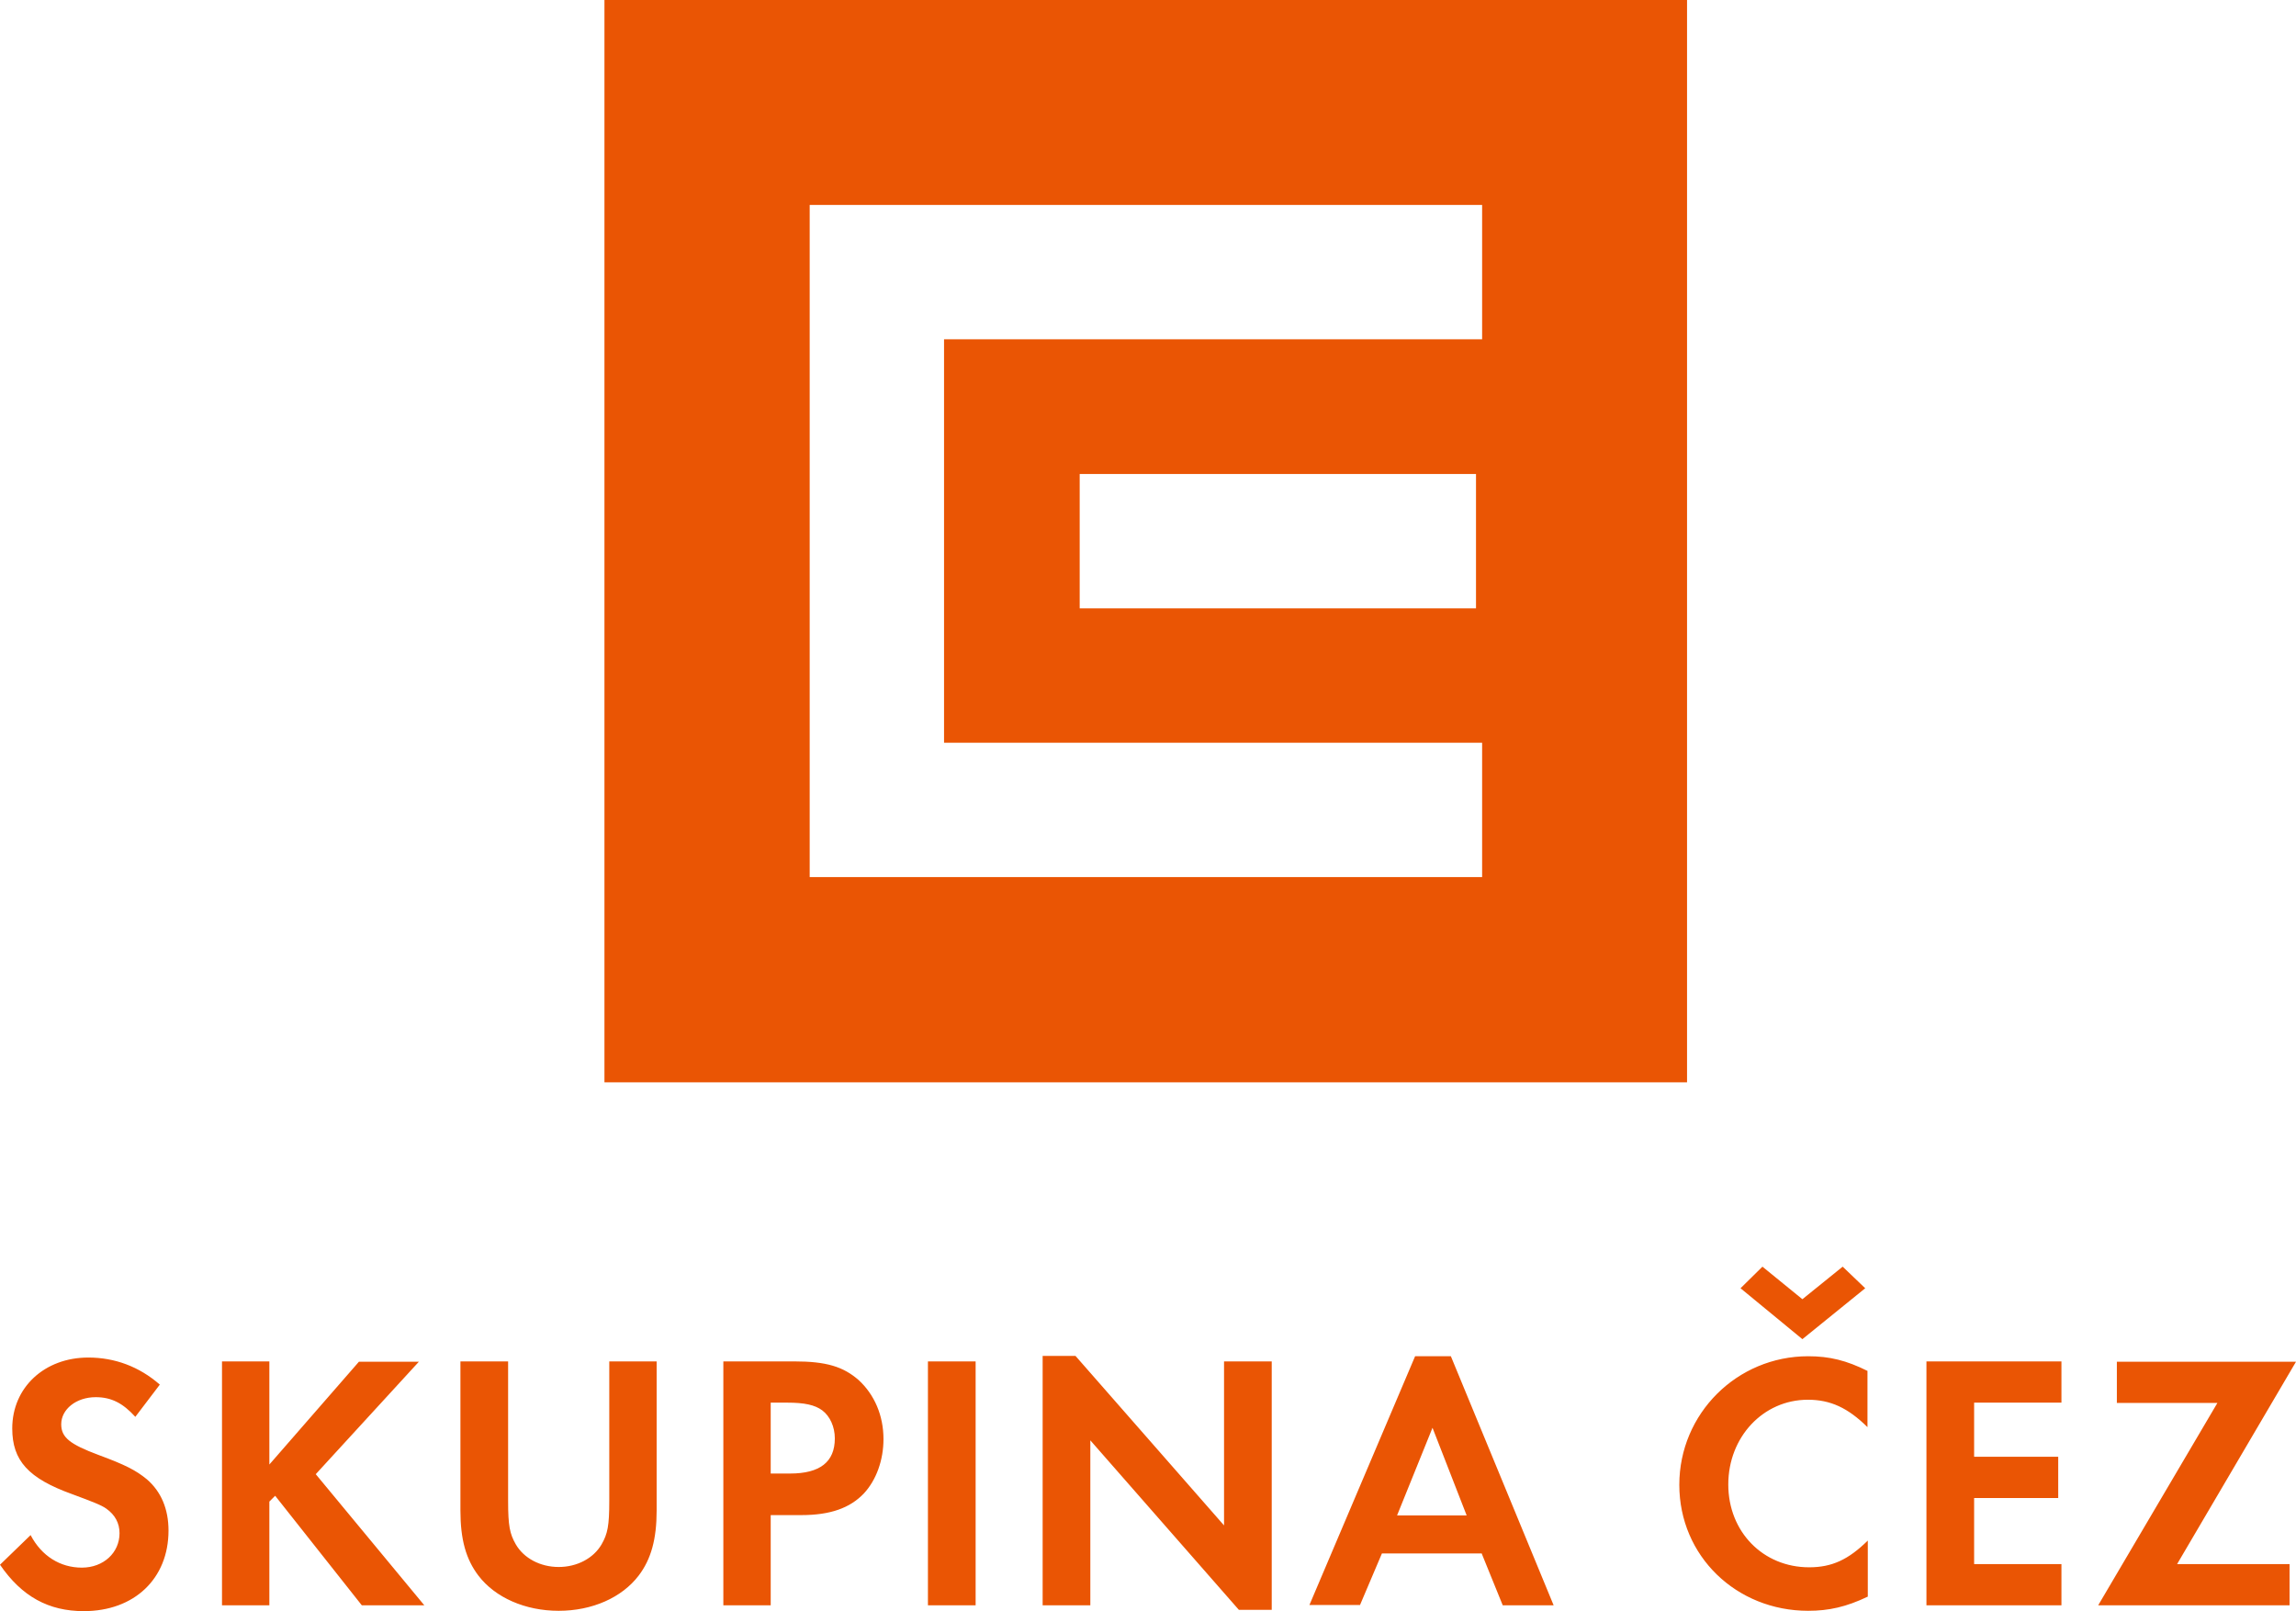
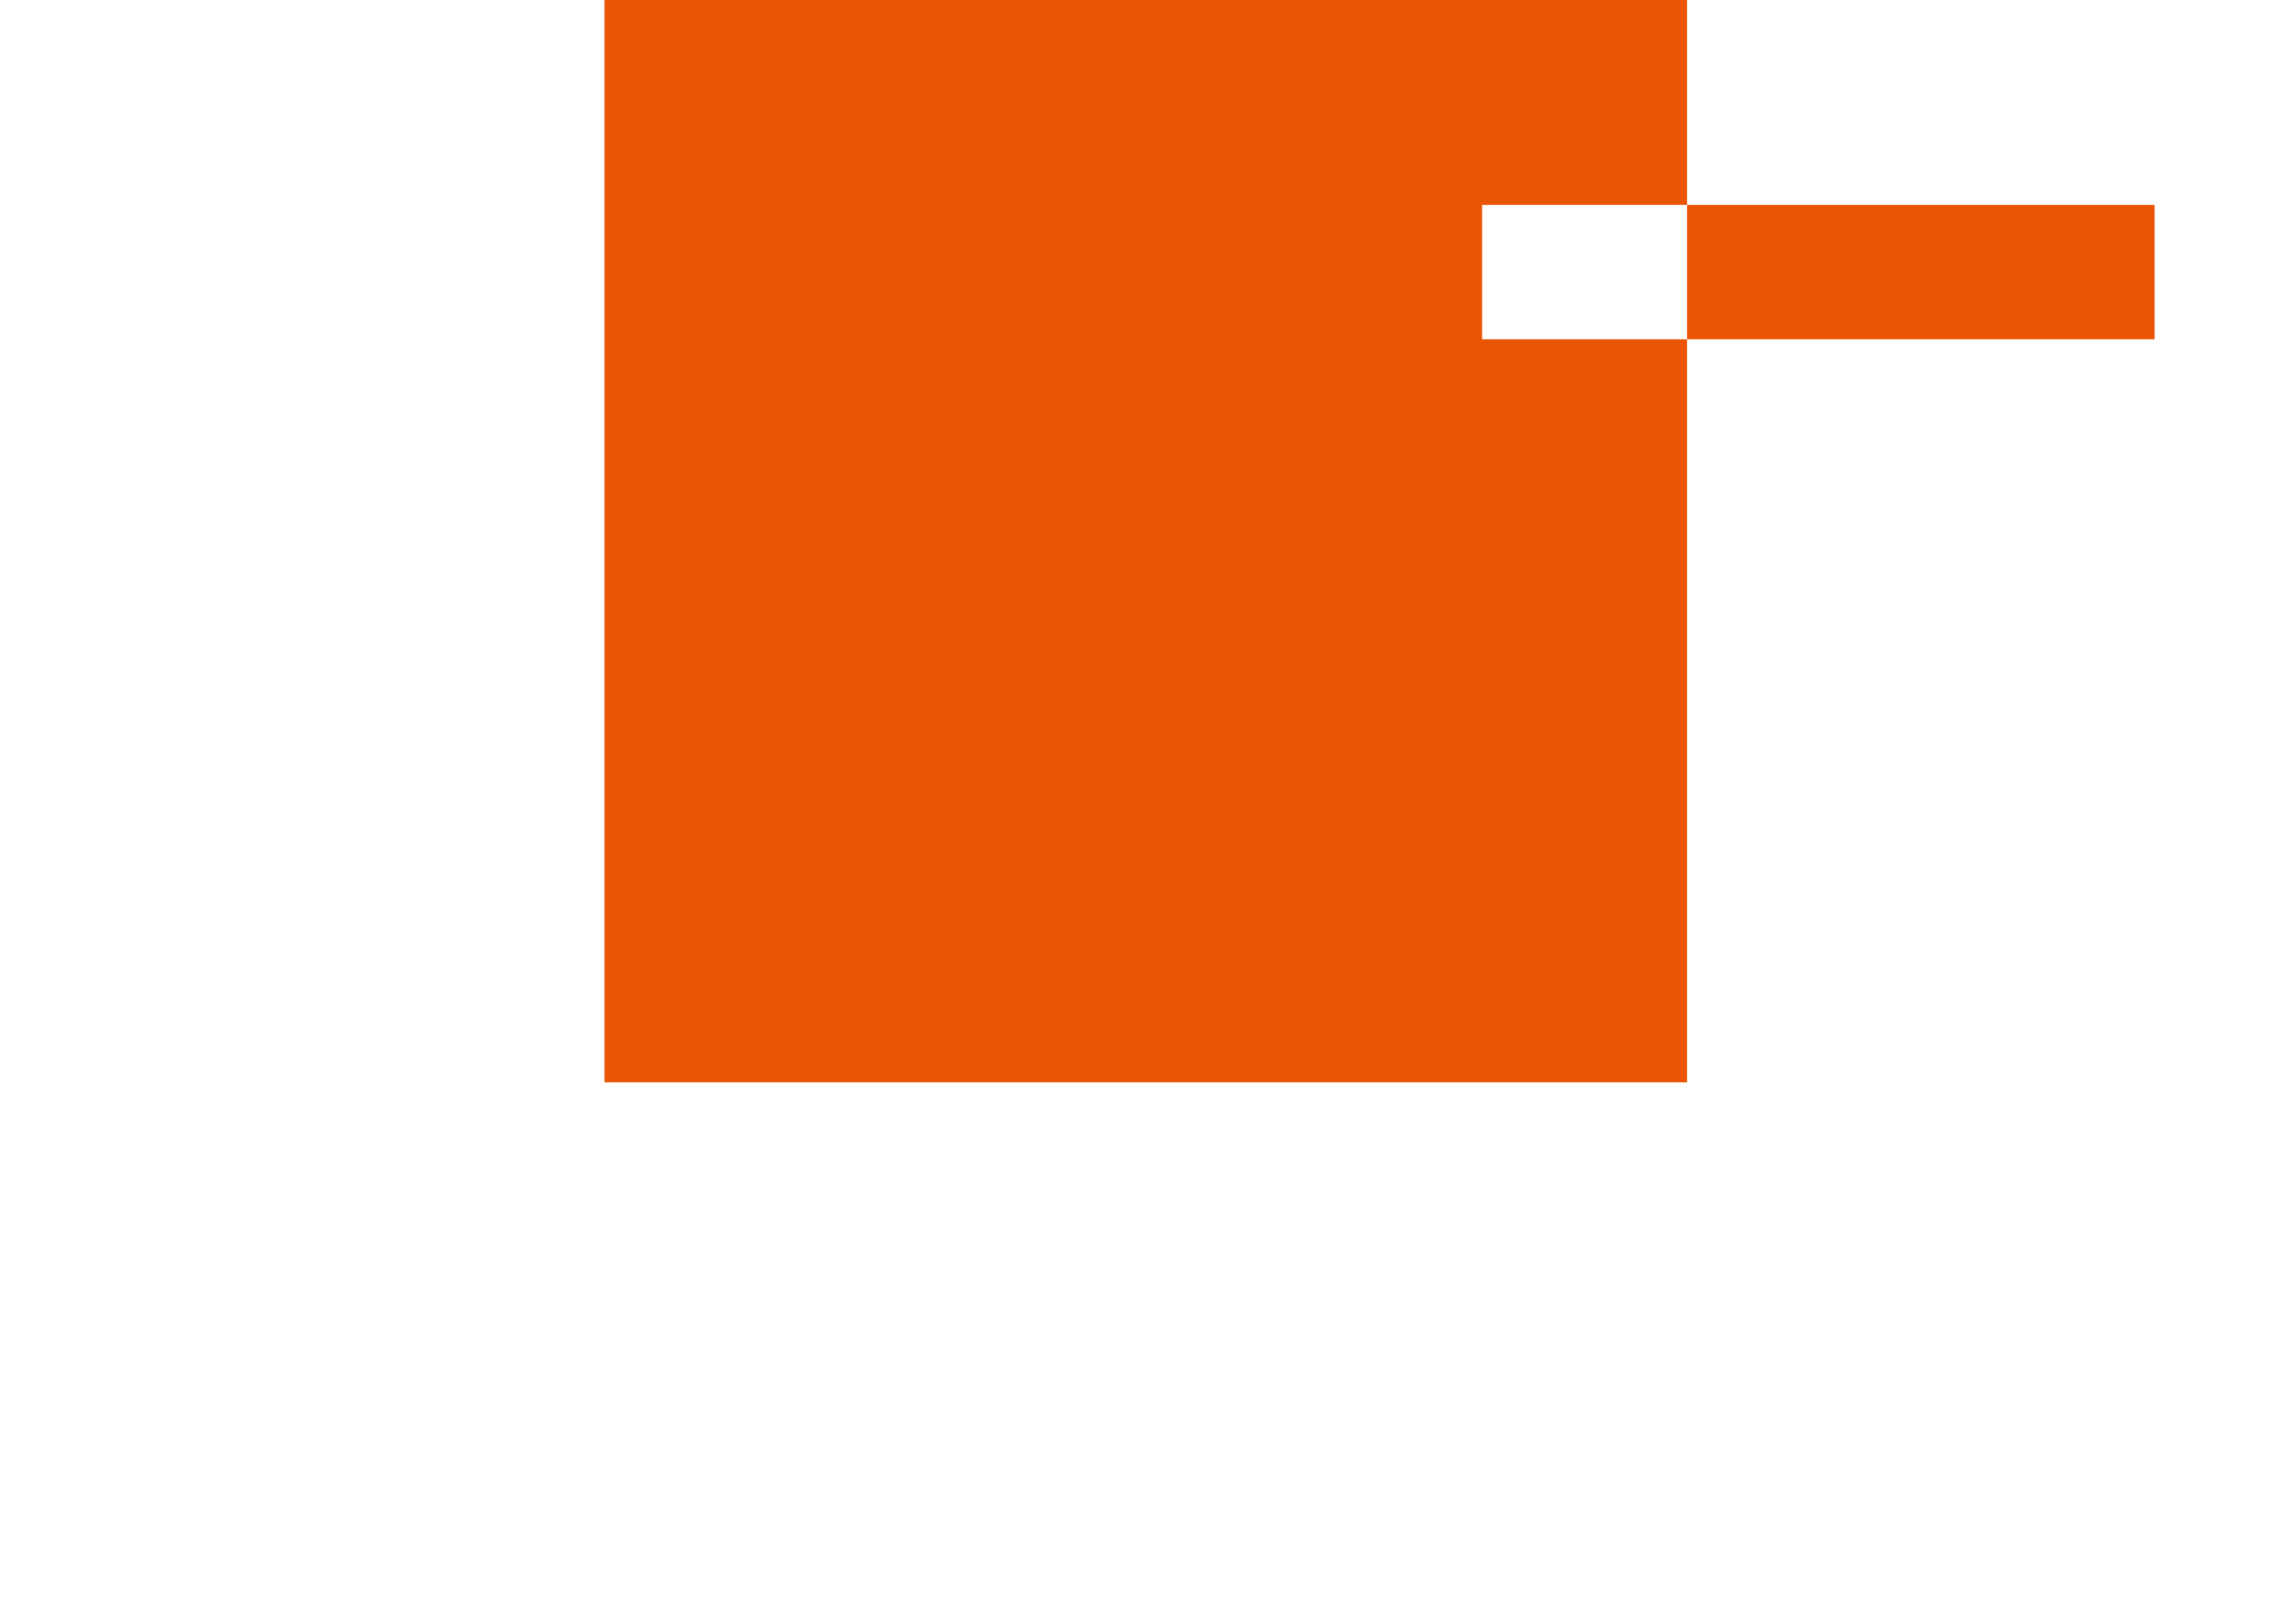
<svg xmlns="http://www.w3.org/2000/svg" id="layer" viewBox="0 0 712.6 500">
-   <path d="M187.6,0V335.9h336V0H187.6ZM460,105.3h-167v125.2h167v41.7H251.3V63.6h208.7v41.7Zm-1.9,41.8v41.7h-123v-41.7h123Z" fill="#ea5504" />
-   <path d="M49.6,429.7c-6.4-5.6-14-8.4-22.2-8.4-13.6,0-23.6,9.3-23.6,22,0,10,5,15.5,18.6,20.4,6.2,2.3,9.1,3.4,10.6,4.5,2.7,1.9,4.1,4.5,4.1,7.6,0,6.1-5,10.7-11.7,10.7s-12.5-3.6-15.9-10.1l-9.5,9.2c6.8,9.9,15.1,14.4,26,14.4,15.7,0,26.3-10.1,26.3-25,0-6.7-2.3-12.1-6.7-15.9-3.4-2.8-6.7-4.5-15.1-7.6-8.8-3.3-11.5-5.4-11.5-9.5,0-4.6,4.6-8.4,10.7-8.4,4.8,0,8.4,1.8,12.3,6.1l7.6-10Zm34,24.8v-32h-14.7v75.7h14.7v-32.2l1.8-1.8,26.9,34h19.4l-33.7-40.7,32-34.9h-18.6l-27.8,31.9Zm74.1-32h-14.8v46.3c0,8.9,1.7,15.1,5.6,20.2,5.2,6.8,14.5,10.9,24.9,10.9s19.6-4.1,24.8-10.9c3.9-5.1,5.6-11.4,5.6-20.2v-46.3h-14.7v43.3c0,7.7-.5,10.2-2.4,13.5-2.5,4.3-7.6,7-13.3,7s-10.8-2.7-13.3-7c-1.9-3.3-2.4-5.8-2.4-13.5v-43.3Zm81.5,47.7h9.5c9,0,15.1-2.2,19.4-6.7,3.9-4.2,6.1-10.4,6.1-16.9,0-7.3-2.8-13.8-7.7-18.3-4.8-4.2-10.1-5.8-20-5.8h-22v75.7h14.7v-28Zm0-12.9v-22h5.1c5.4,0,8.6,.7,10.9,2.4,2.4,1.8,3.9,5.1,3.9,8.7,0,7.3-4.6,10.9-13.9,10.9h-6Zm63.6-34.8h-14.8v75.7h14.8s0-75.7,0-75.7Zm20.8,75.7h14.8v-51.2l46.1,52.6h10.2v-77.1h-14.8v50.9l-46.1-52.6h-10.2v77.4h0Zm136.3-16l6.5,16h15.8l-31.9-77.3h-11.1l-32.8,77.2h15.7l6.8-16h31v.1Zm-4.7-11.9h-21.6l11-27.2,10.6,27.2Zm124.5-44.8c-6.6-3.3-11.9-4.6-18.5-4.6-22.1,0-40,17.8-40,39.9s17.7,39.1,40,39.1c6.4,0,11.8-1.2,18.5-4.4v-17.4c-6,5.9-11.1,8.3-18.2,8.3-14.3,0-25.1-11-25.1-25.7s10.8-26.3,24.7-26.3c7,0,12.4,2.5,18.5,8.5v-17.4h.1Zm-39.5-25.7l19.2,15.8,19.5-15.8-7-6.7-12.5,10.1-12.4-10.1-6.8,6.7Zm99.6,35.5v-12.8h-41.9v75.7h41.9v-12.8h-27.1v-20.5h26.1v-12.8h-26.1v-16.8h27.1Zm35.9,50.1l36.9-62.8h-55.6v12.8h31.2l-37,62.8h59.4v-12.8h-34.9Z" fill="#ea5504" />
+   <path d="M187.6,0V335.9h336V0H187.6ZM460,105.3h-167v125.2h167v41.7V63.6h208.7v41.7Zm-1.9,41.8v41.7h-123v-41.7h123Z" fill="#ea5504" />
</svg>